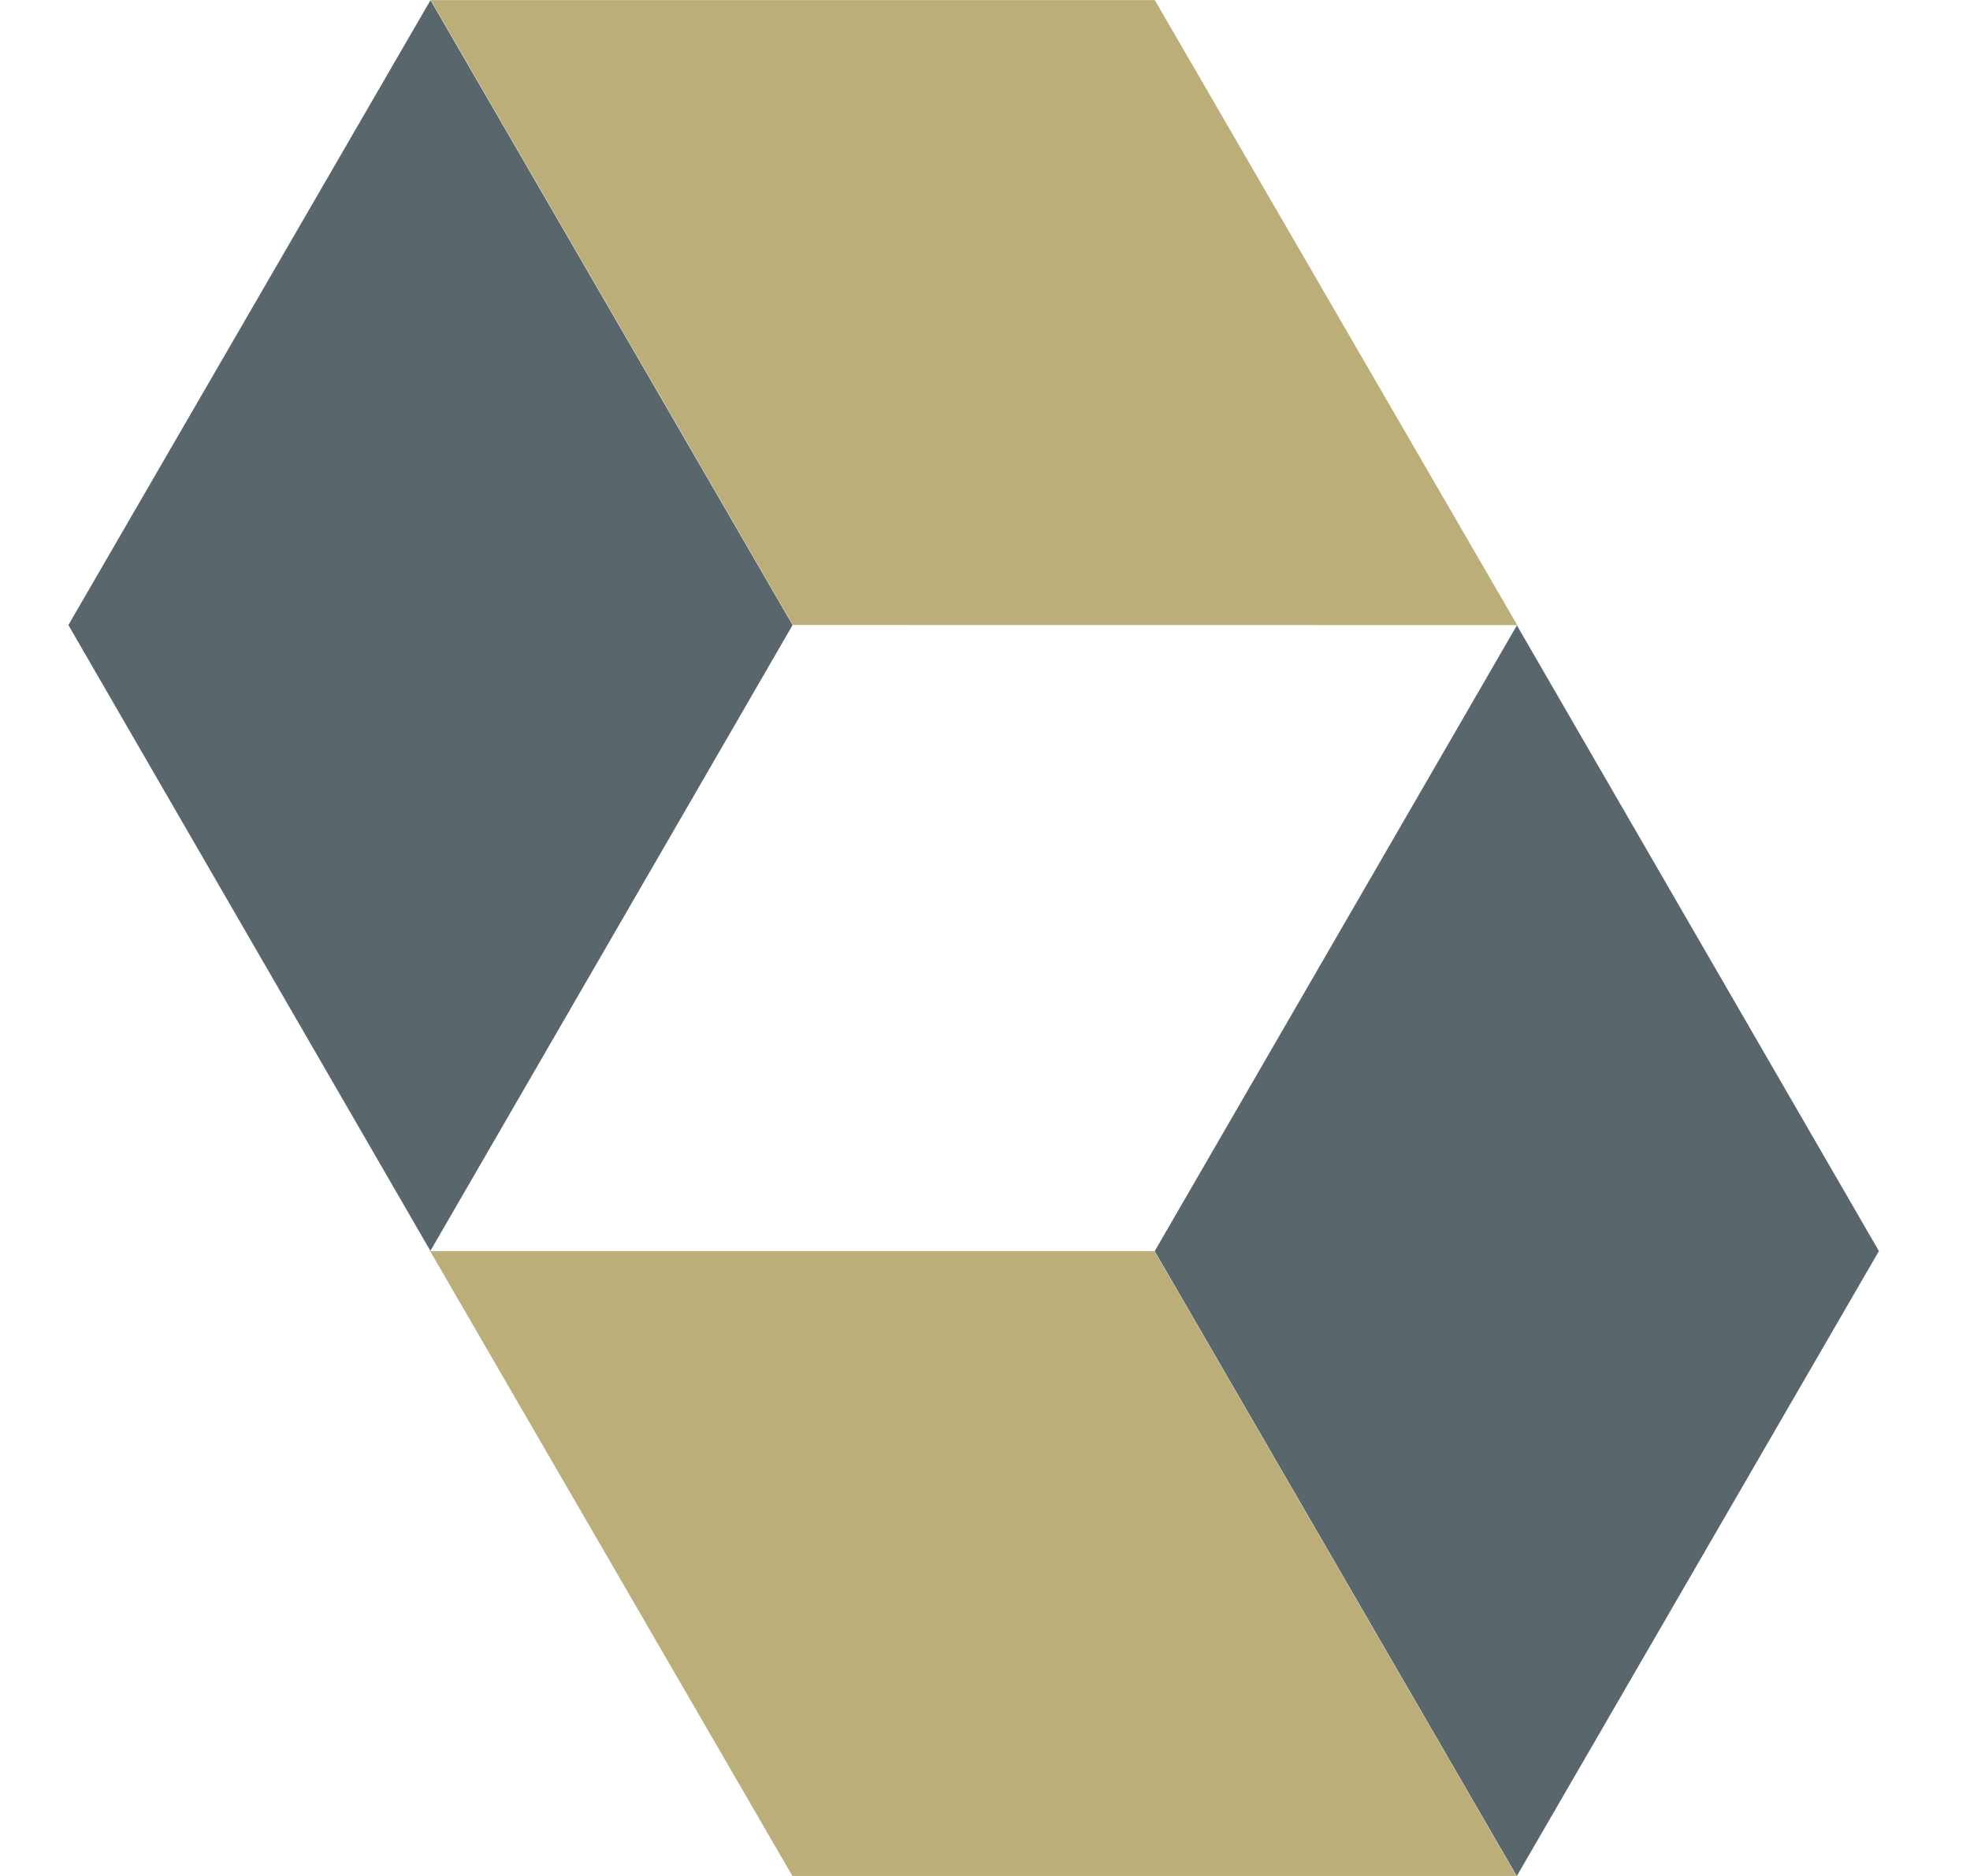
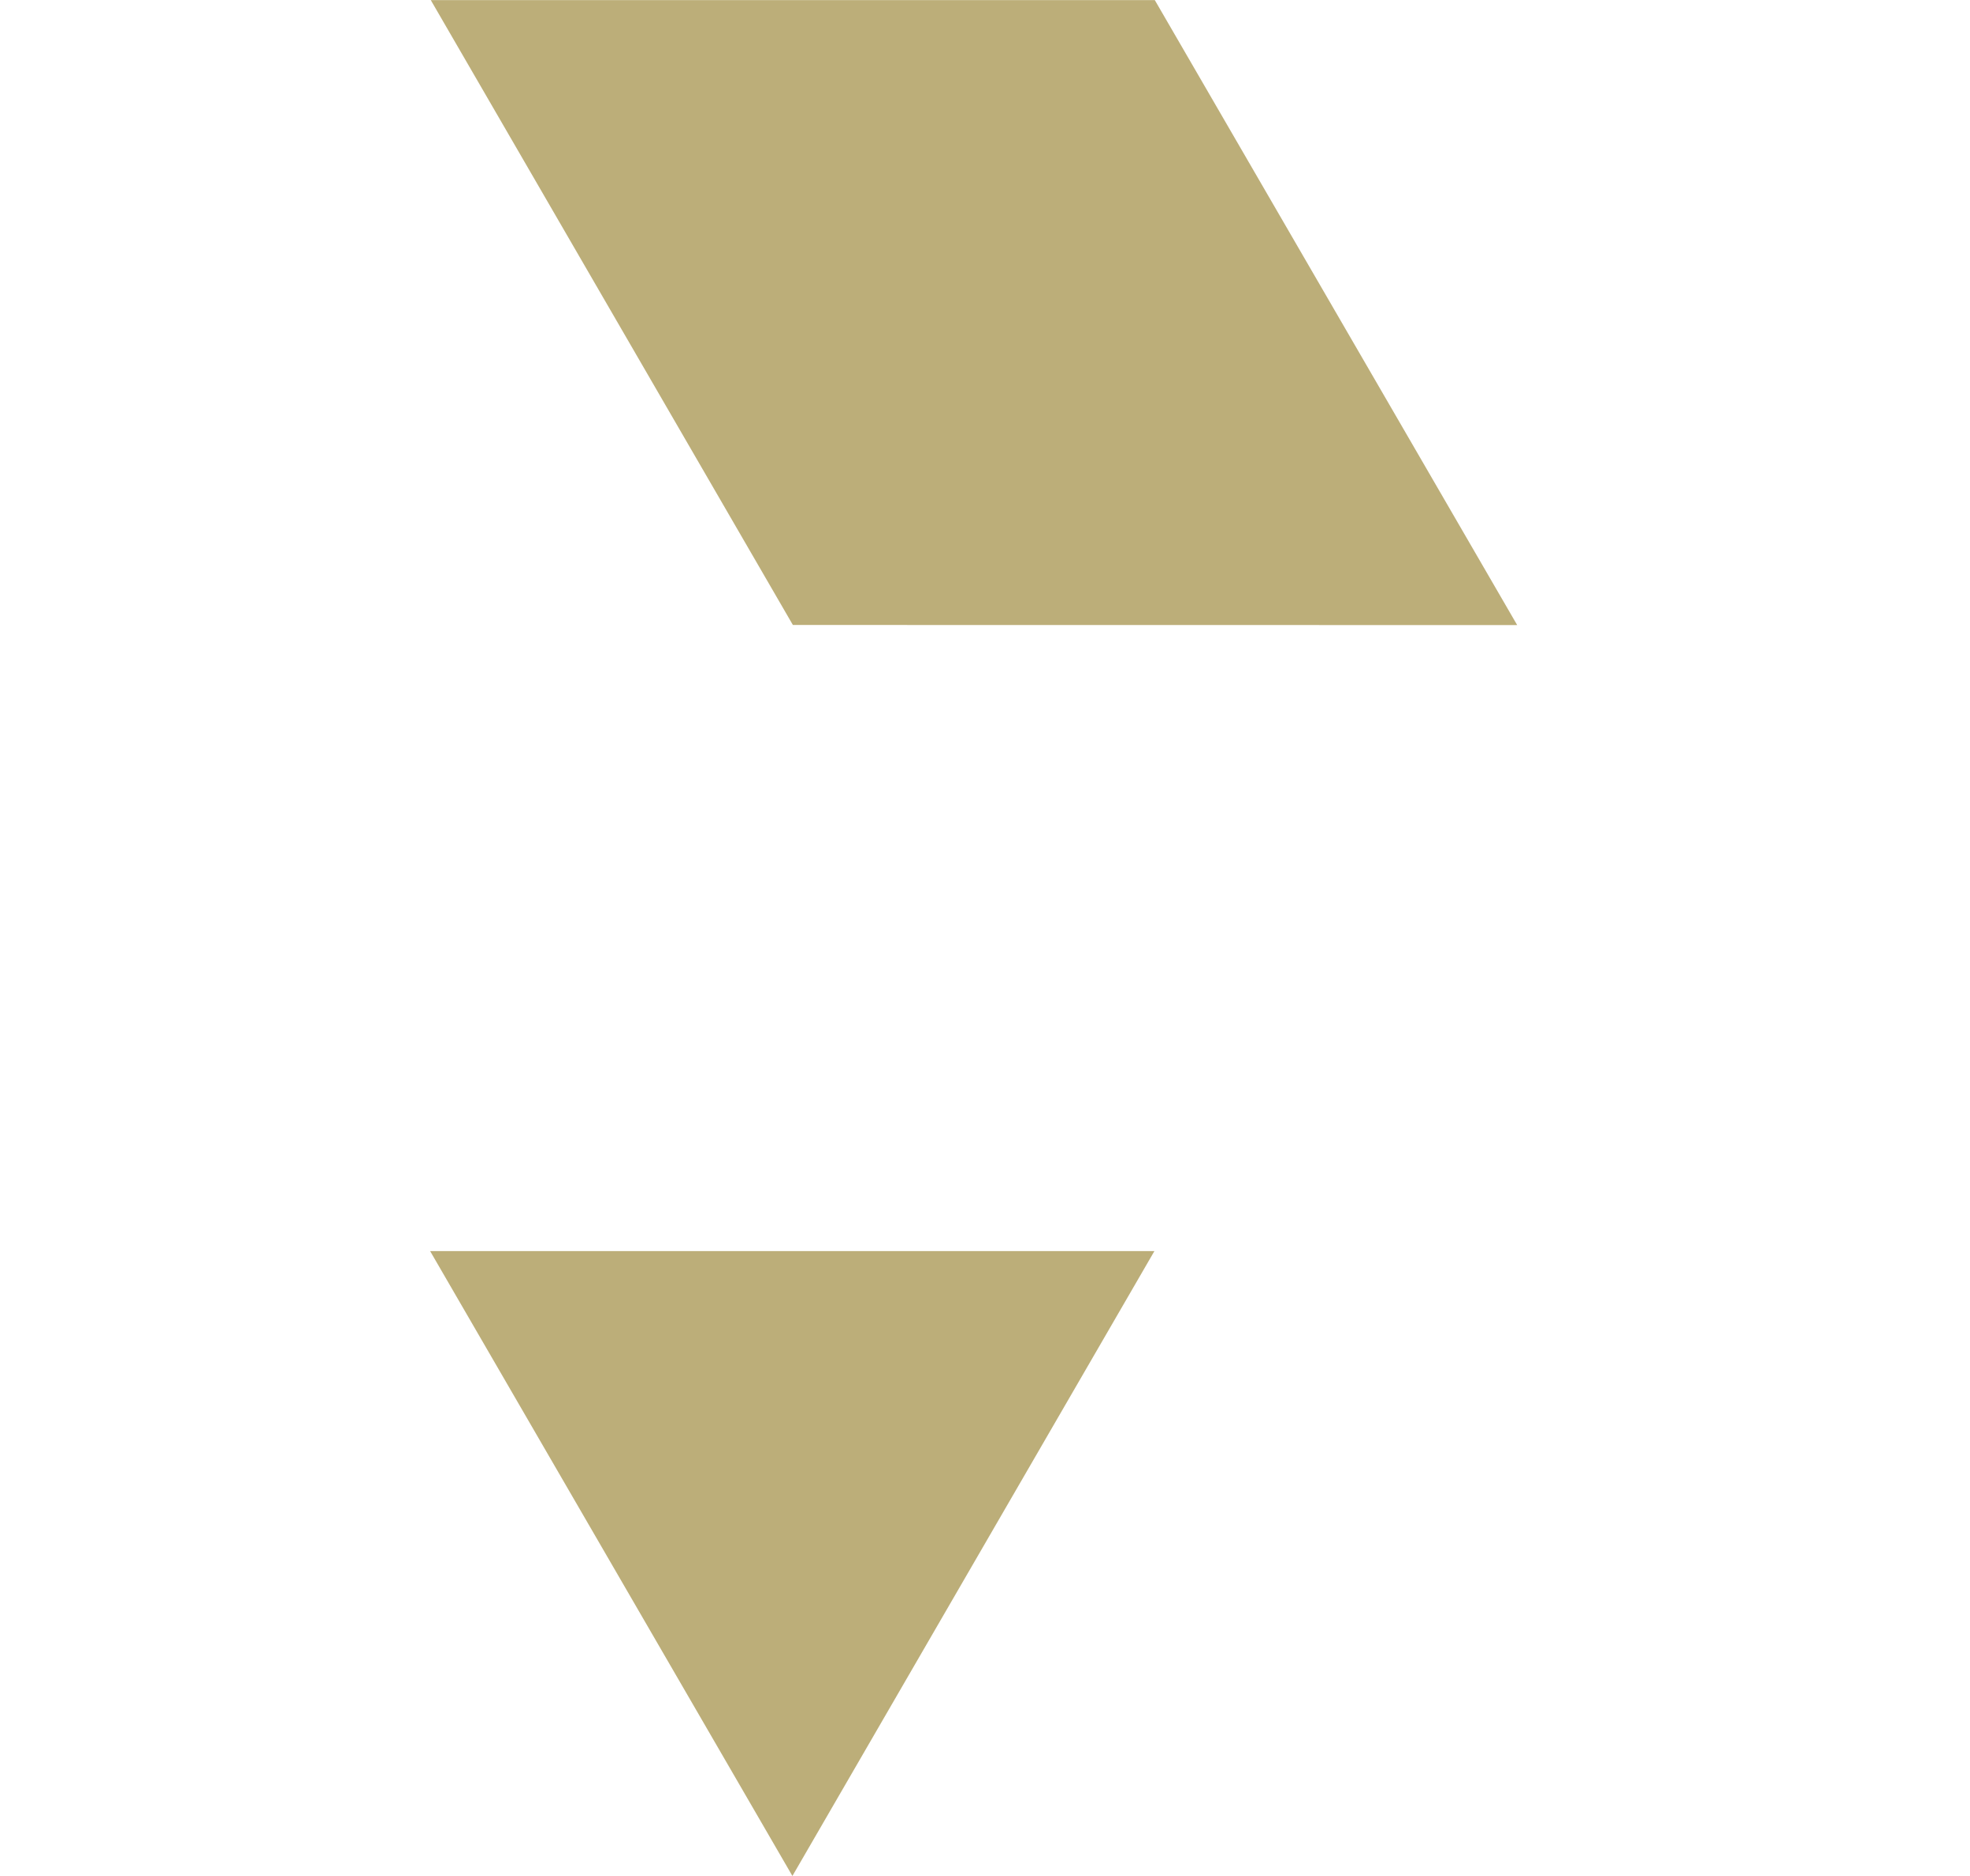
<svg xmlns="http://www.w3.org/2000/svg" width="21" height="20" viewBox="0 0 21 20" fill="none">
-   <path d="M0.729 6.664L4.589 0.002L8.449 6.664L4.588 13.336L0.729 6.664Z" fill="#59666C" />
  <path d="M16.173 6.664L12.31 0.001H4.592L8.452 6.663L16.173 6.664Z" fill="#BCAE79" />
-   <path d="M20.029 13.338L16.169 20.001L12.309 13.339L16.17 6.667L20.029 13.338Z" fill="#59666C" />
-   <path d="M4.585 13.338L8.447 20H16.166L12.306 13.338L4.585 13.338Z" fill="#BCAE79" />
+   <path d="M4.585 13.338L8.447 20L12.306 13.338L4.585 13.338Z" fill="#BCAE79" />
</svg>